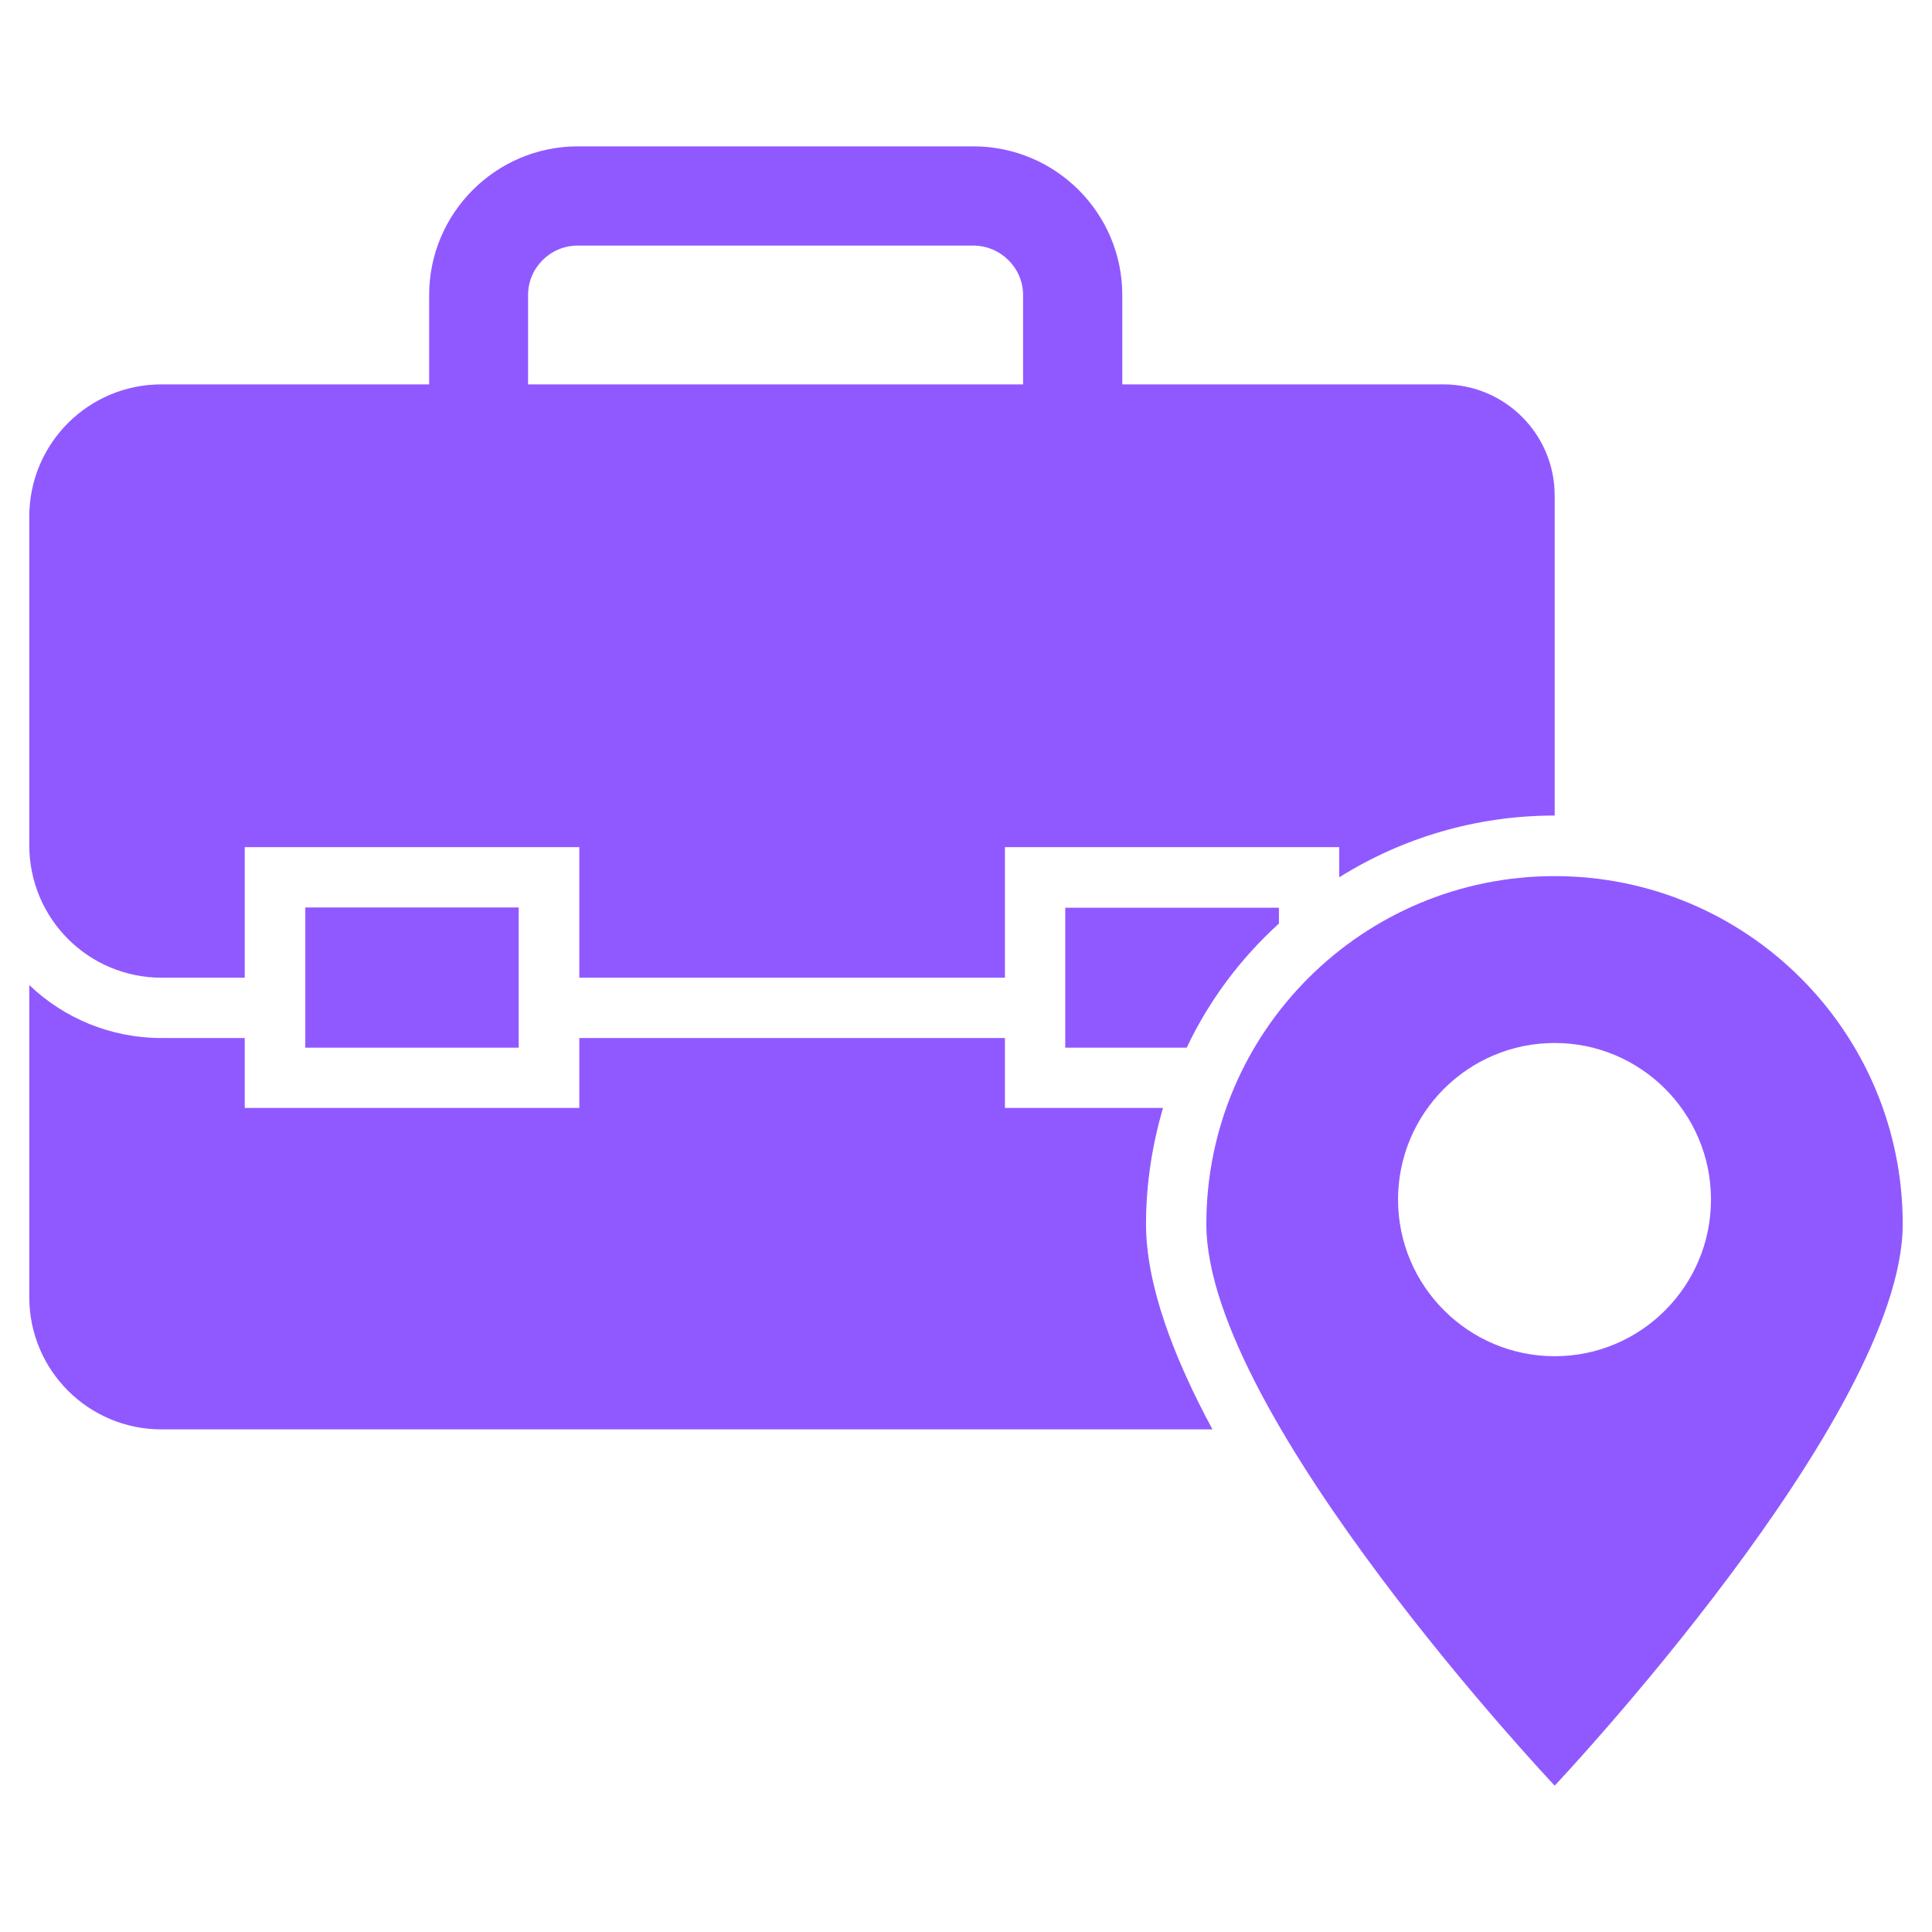
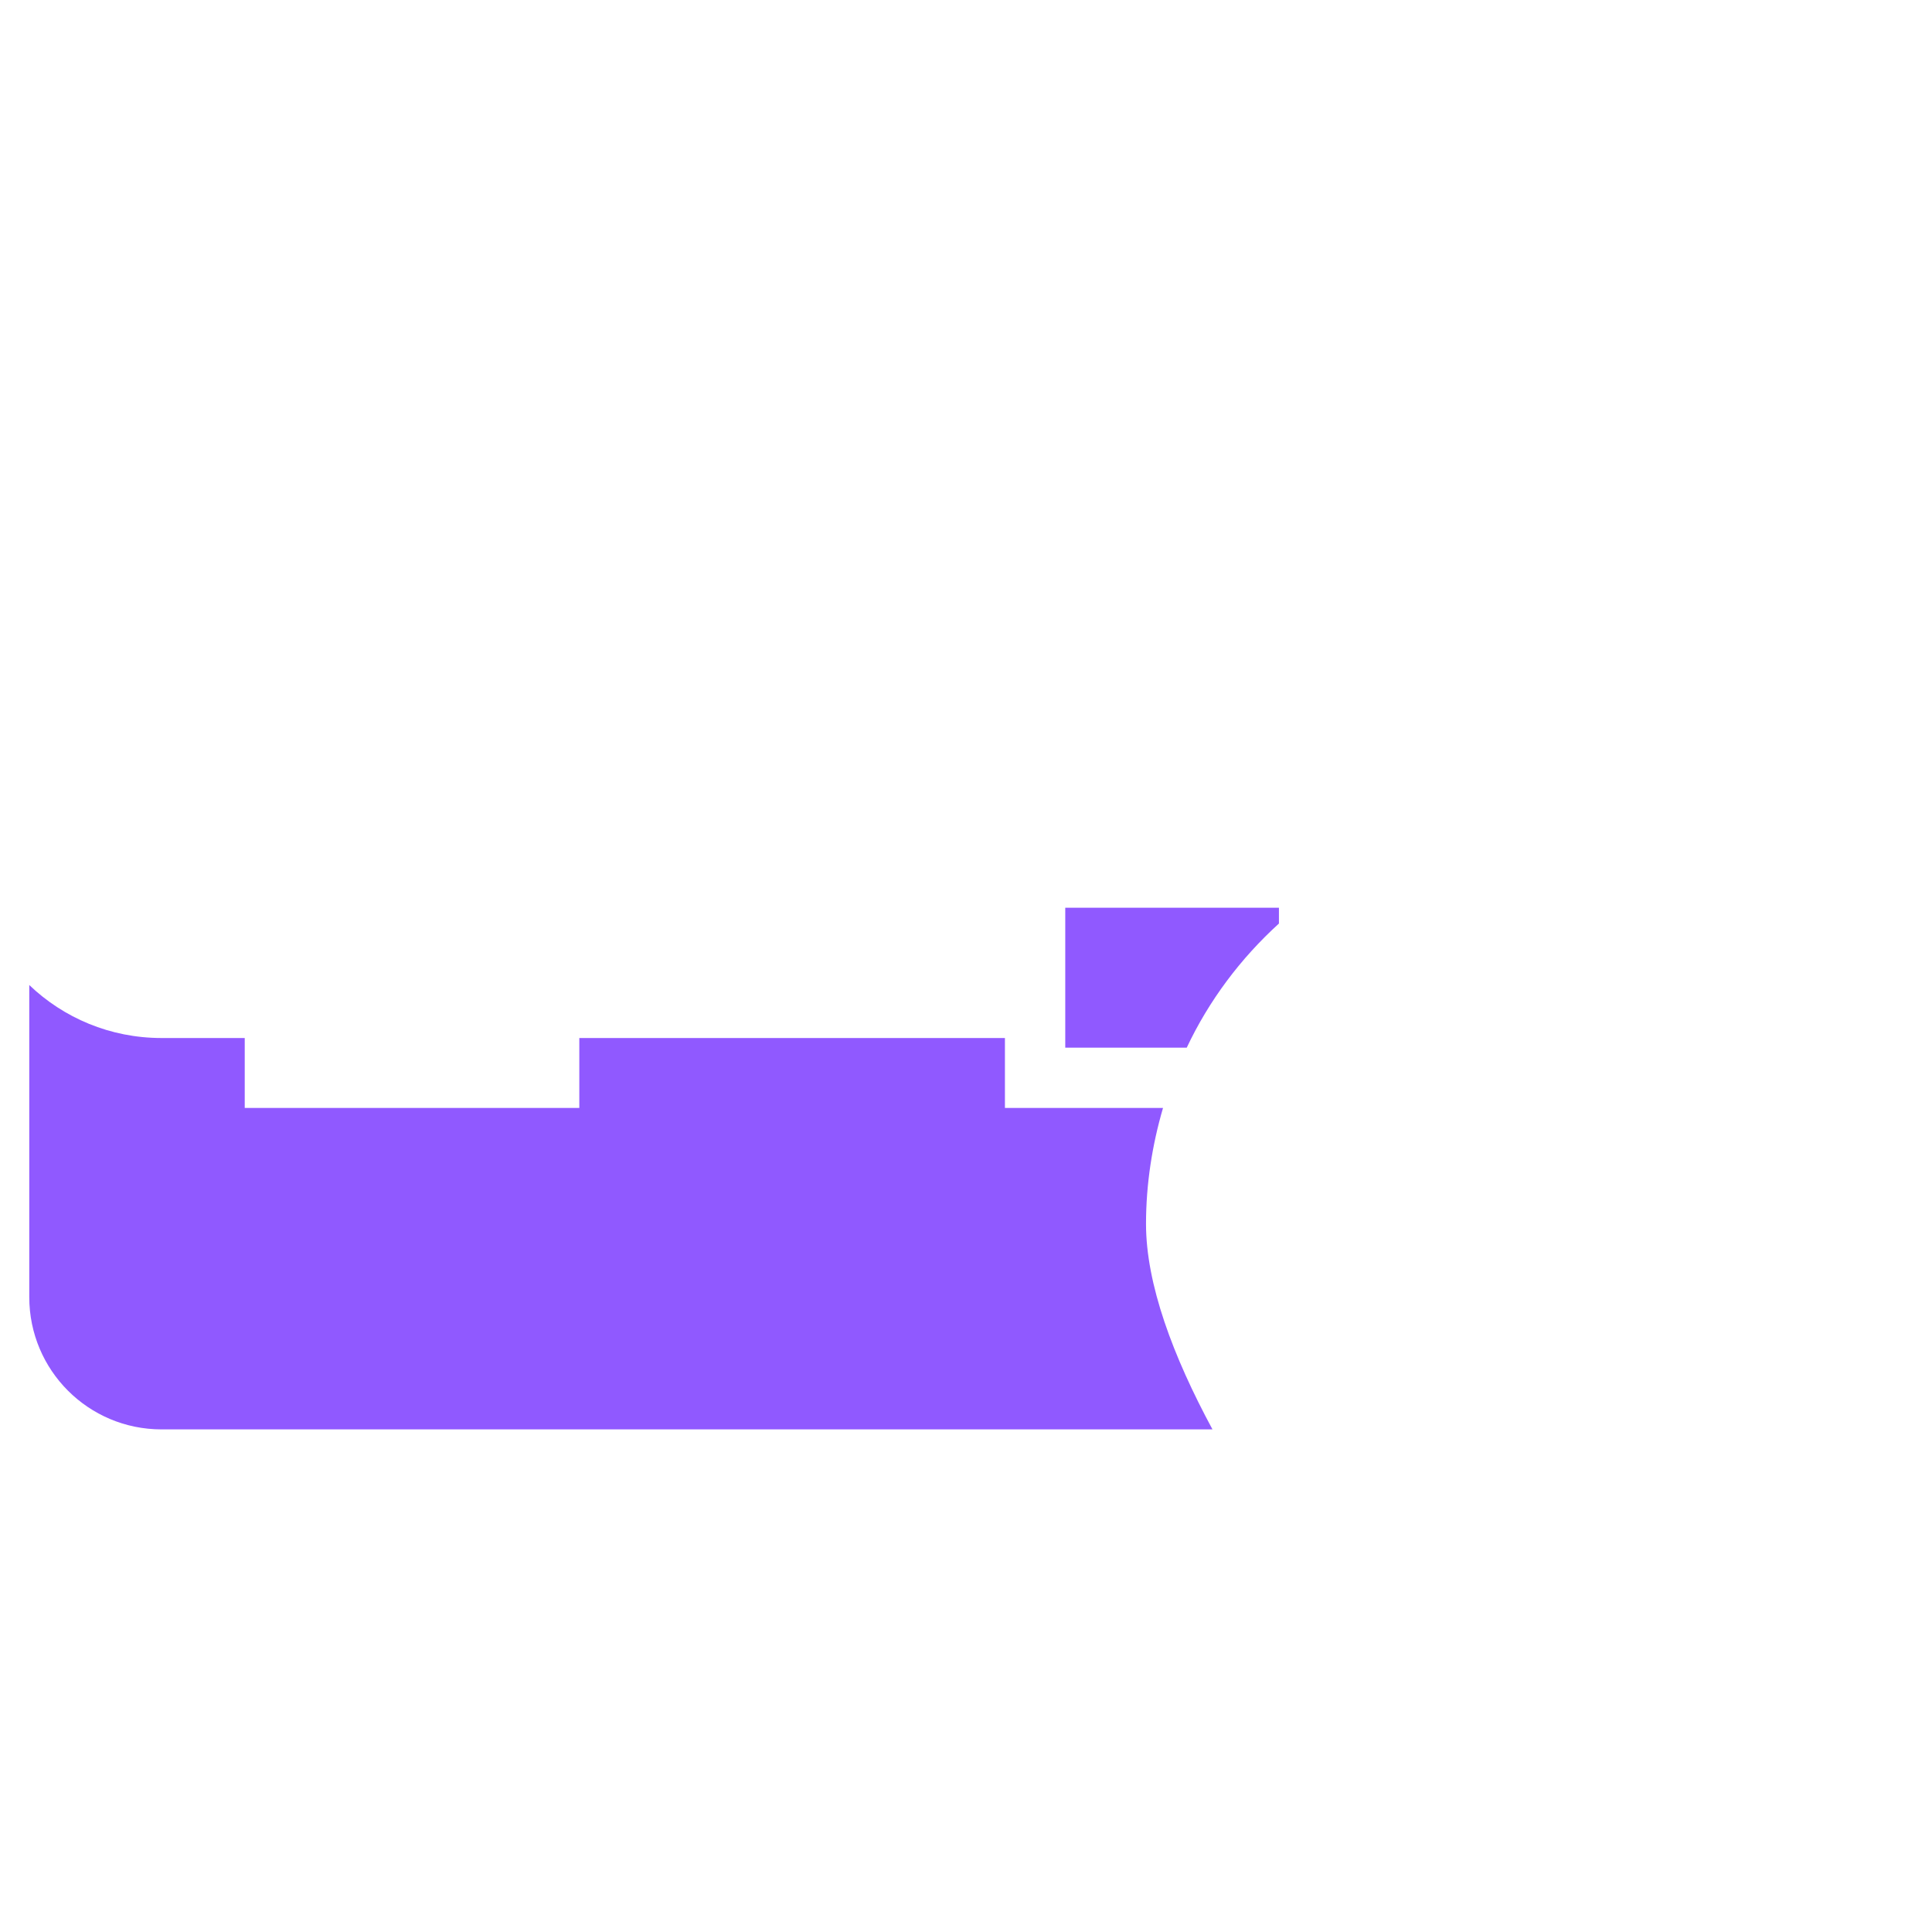
<svg xmlns="http://www.w3.org/2000/svg" width="40" height="40" viewBox="0 0 40 40" fill="none">
-   <path d="M3.345 20.242H5.067V17.539H11.994V20.242H20.806V17.539H27.727V18.164C29.024 17.352 30.552 16.885 32.188 16.885V10.261C32.188 8.988 31.158 7.958 29.885 7.958H23.236V6.109C23.236 4.412 21.855 3.03 20.151 3.03H11.964C10.267 3.03 8.885 4.412 8.885 6.109V7.958H3.345C1.83 7.958 0.606 9.182 0.606 10.697V17.497C0.606 19.018 1.83 20.242 3.345 20.242ZM10.933 6.109C10.933 5.545 11.394 5.085 11.958 5.085H20.151C20.715 5.085 21.182 5.545 21.182 6.109V7.958H10.933V6.109Z" fill="#9059FF" />
-   <path d="M6.321 18.788H10.739V21.691H6.321V18.788Z" fill="#9059FF" />
  <path d="M24.57 21.691C25.03 20.715 25.685 19.842 26.479 19.121V18.794H22.055V21.691H24.57Z" fill="#9059FF" />
-   <path d="M32.188 18.139C28.206 18.139 24.976 21.364 24.976 25.345C24.976 29.327 32.188 36.97 32.188 36.97C32.188 36.97 39.394 29.327 39.394 25.345C39.394 21.364 36.164 18.139 32.188 18.139ZM32.188 28.079C30.4 28.079 28.945 26.624 28.945 24.836C28.945 23.049 30.394 21.594 32.188 21.594C33.97 21.594 35.424 23.042 35.424 24.836C35.424 26.624 33.976 28.079 32.188 28.079Z" fill="#9059FF" />
  <path d="M24.079 22.939H20.806V21.491H11.994V22.939H5.067V21.491H3.345C2.279 21.491 1.315 21.073 0.606 20.394V26.855C0.606 28.37 1.83 29.594 3.345 29.594H25.103C24.285 28.079 23.727 26.588 23.727 25.339C23.727 24.515 23.855 23.703 24.079 22.939Z" fill="#9059FF" />
</svg>